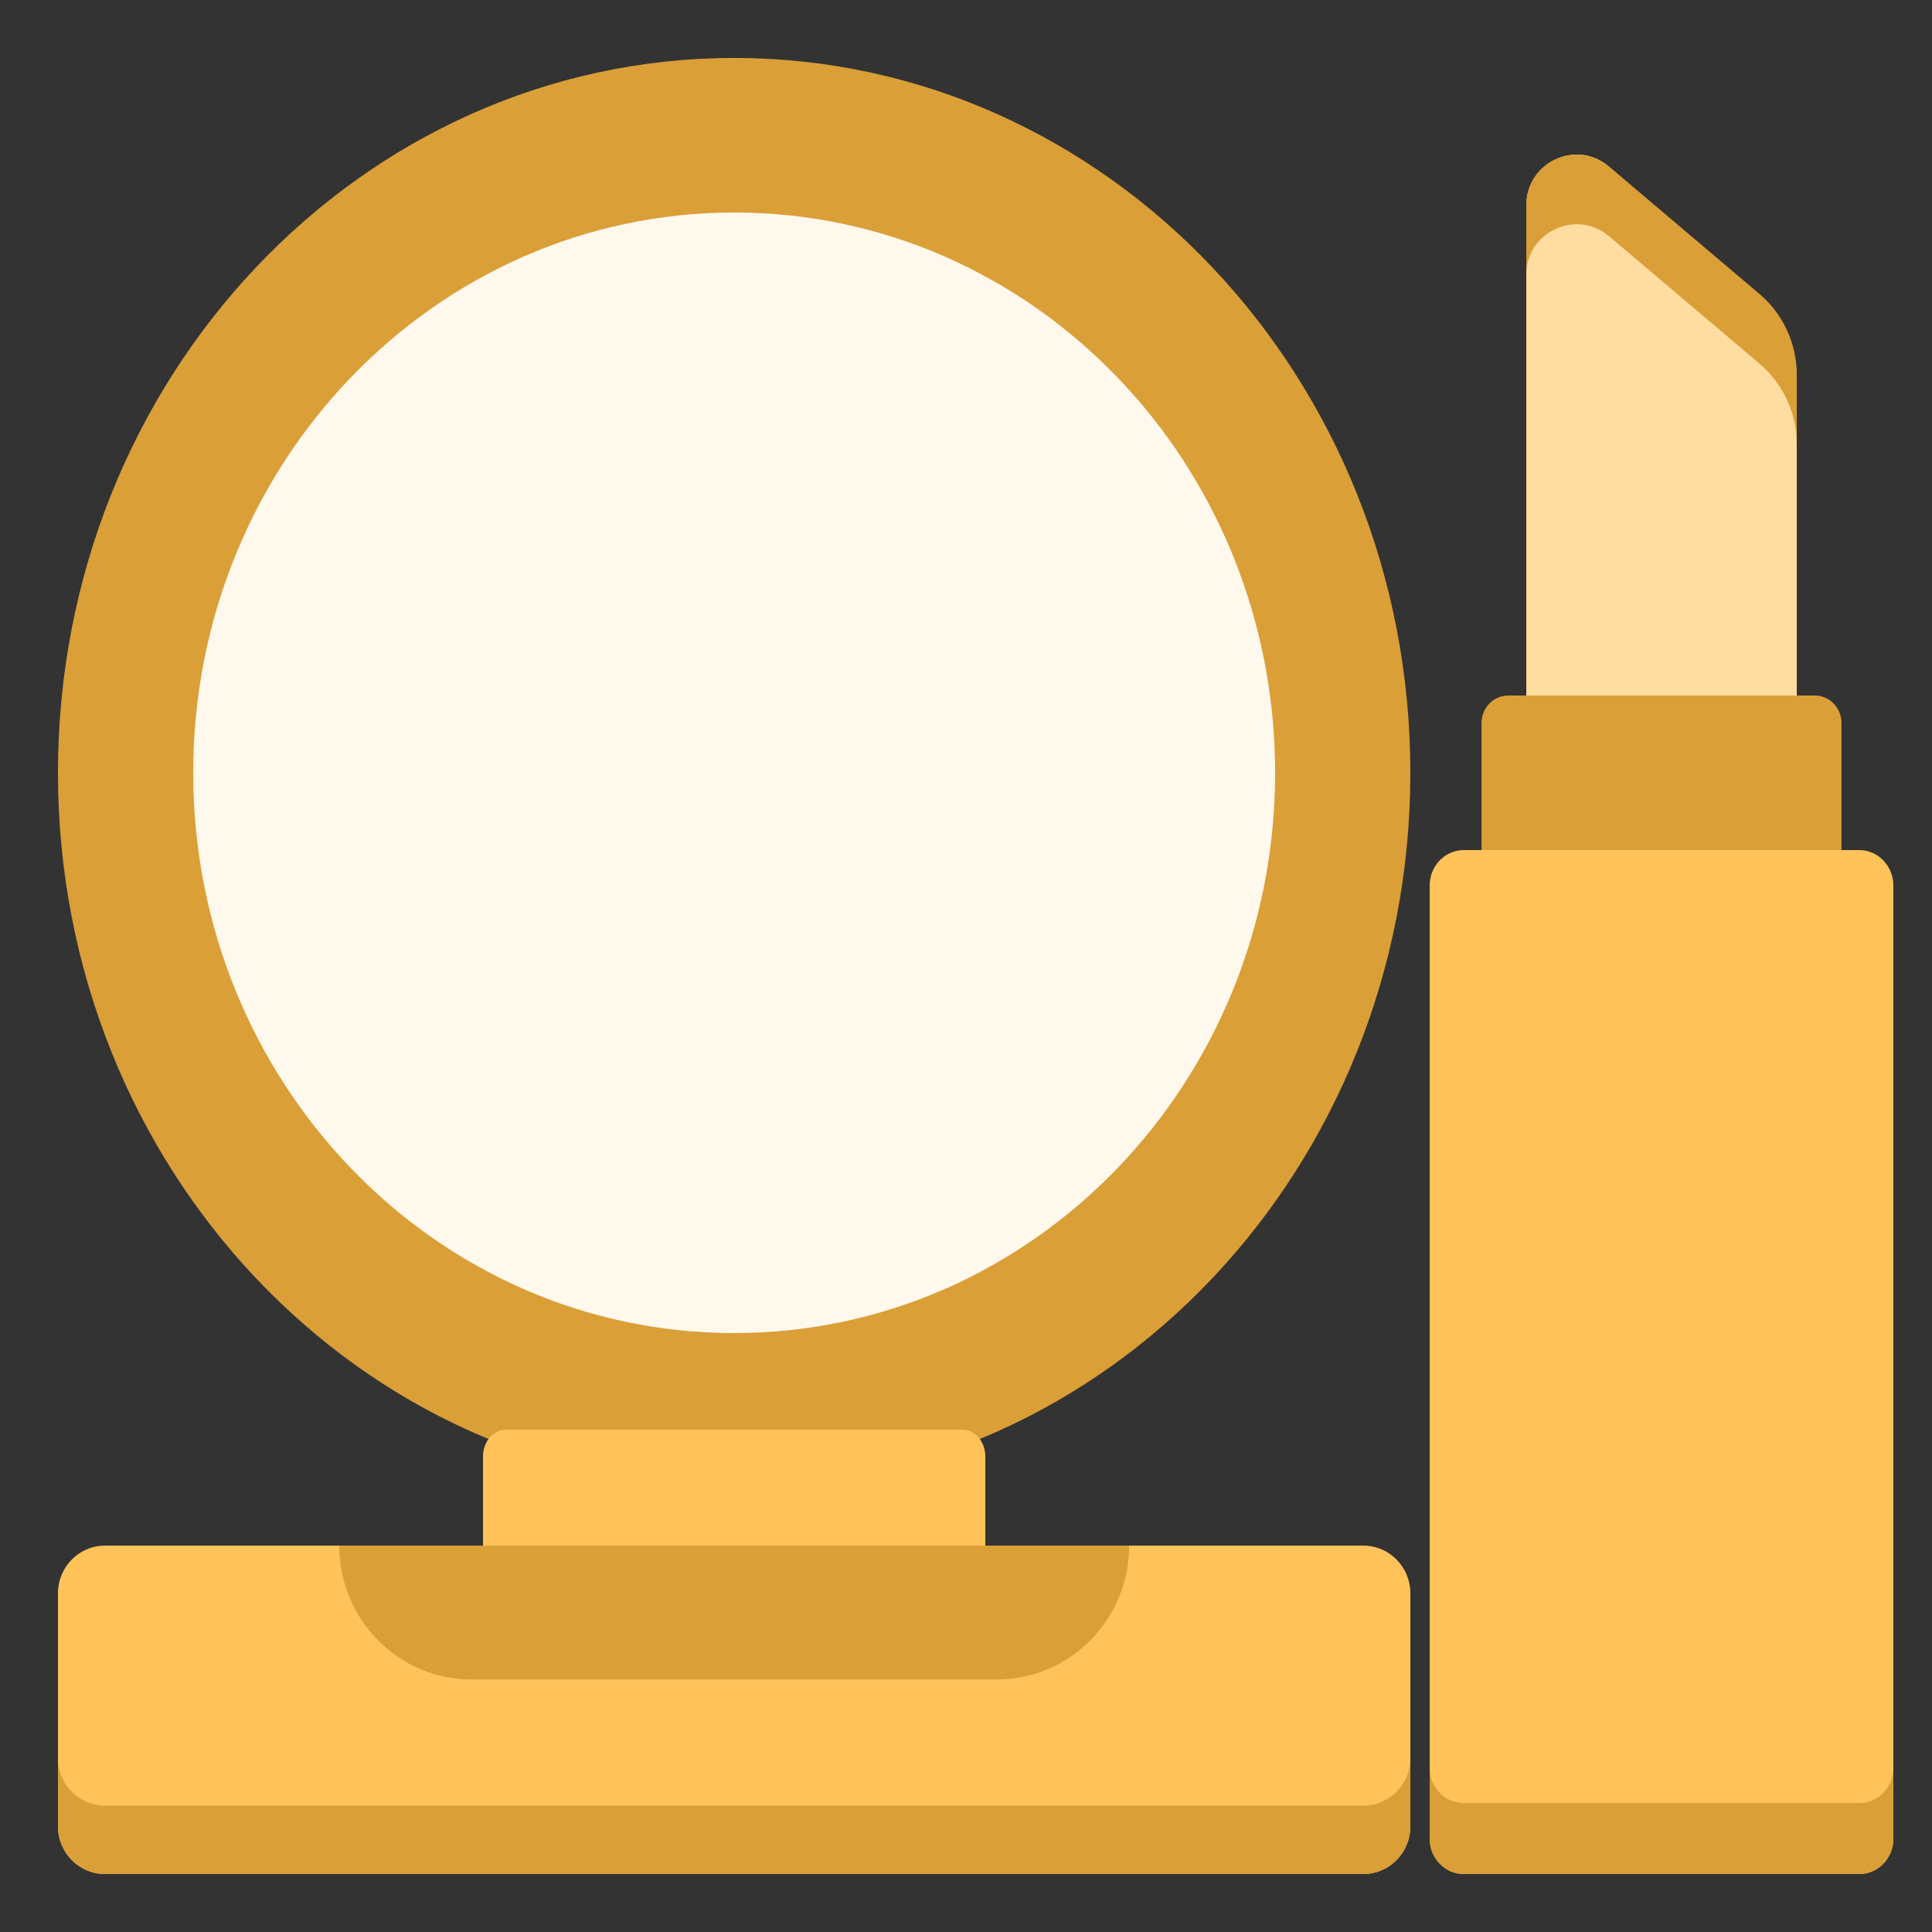
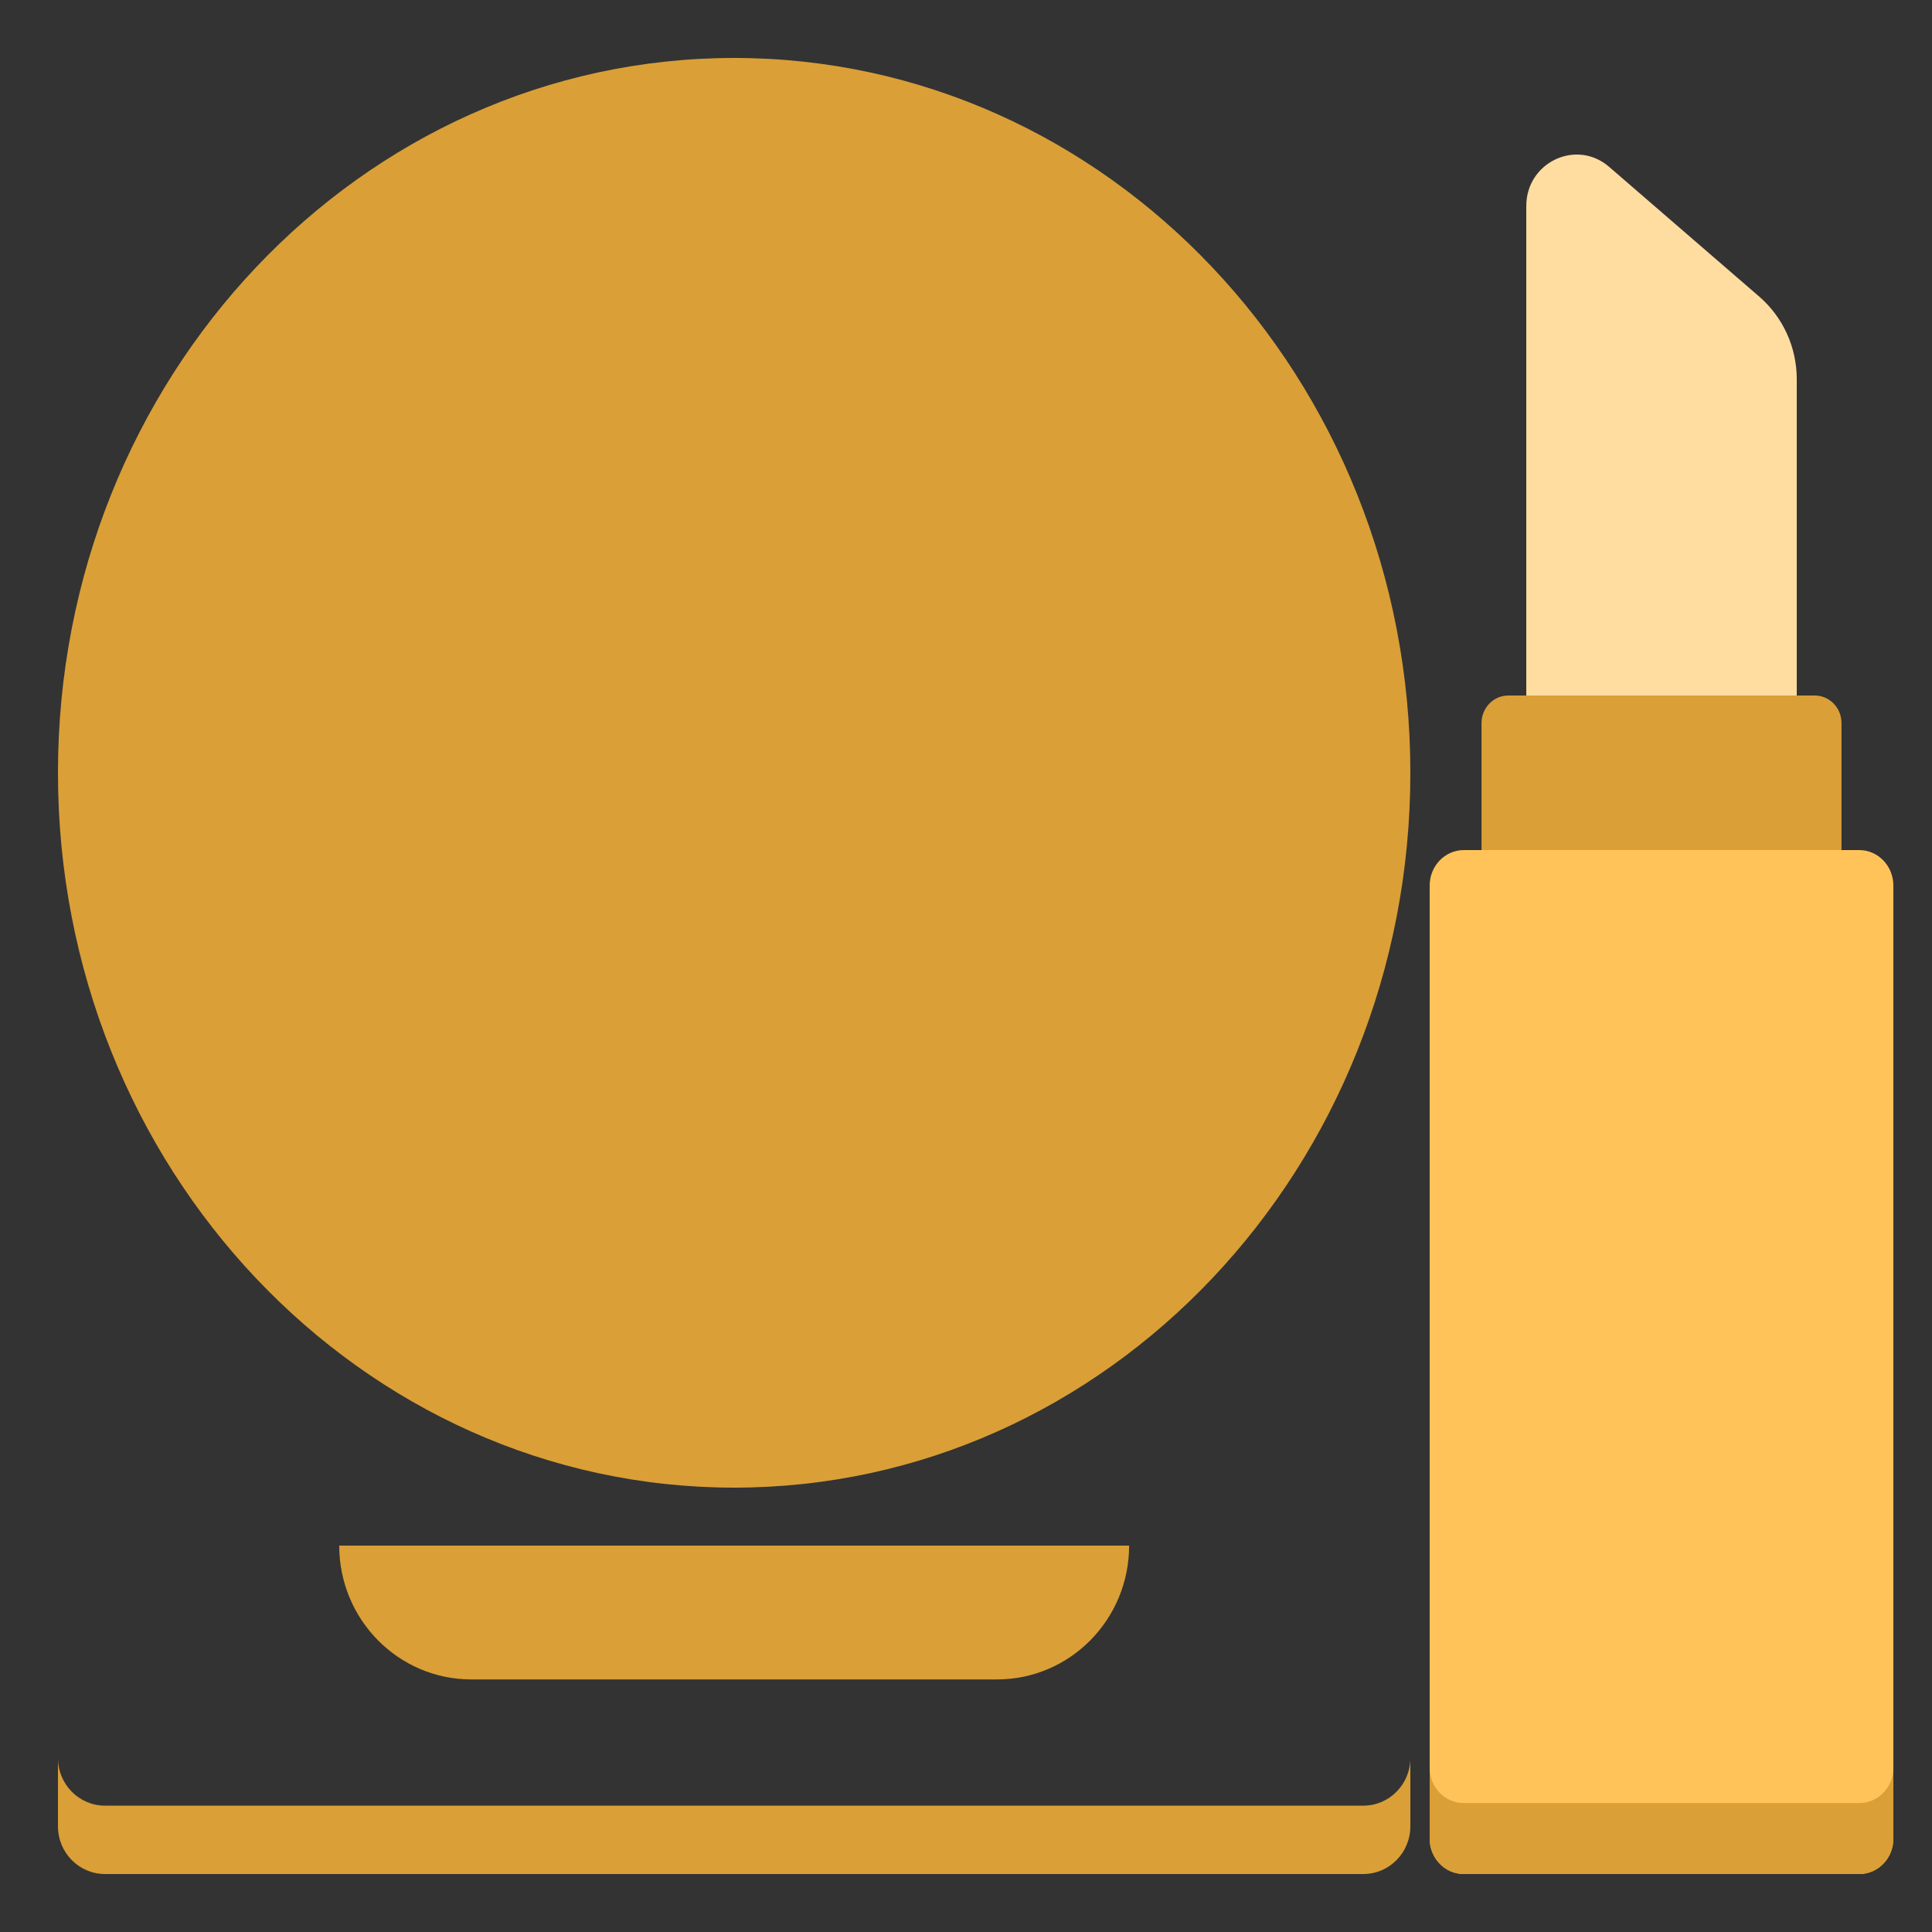
<svg xmlns="http://www.w3.org/2000/svg" width="100" height="100" viewBox="0 0 100 100" fill="none">
  <rect x="0" y="0" width="100" height="100" fill="#333333" stroke="none" />
  <path d="M93 36H79V10.662C79 8.4 81.594 7.172 83.285 8.634L91.058 15.352C92.29 16.417 93 17.98 93 19.627V36H93Z" fill="#FFDDA0" />
-   <path d="M91.059 15.204L83.285 8.622C81.594 7.189 79 8.391 79 10.608V14.216C79 11.999 81.594 10.796 83.285 12.229L91.059 18.812C92.29 19.855 93 21.386 93 23V19.392C93 17.779 92.29 16.247 91.059 15.204Z" fill="#DA9F37" />
  <path d="M38 77C57.33 77 73 60.434 73 40C73 19.566 57.33 3 38 3C18.67 3 3 19.566 3 40C3 60.434 18.67 77 38 77Z" fill="#DA9F37" />
-   <path d="M38 69C53.464 69 66 56.016 66 40C66 23.984 53.464 11 38 11C22.536 11 10 23.984 10 40C10 56.016 22.536 69 38 69Z" fill="#FFF8EC" />
-   <path d="M51 80H25V75.391C25 74.623 25.526 74 26.176 74H49.824C50.474 74 51 74.623 51 75.391V80Z" fill="#FFC35A" />
-   <path d="M70.563 97H5.437C4.091 97 3 95.895 3 94.532V82.468C3 81.105 4.091 80 5.437 80H70.563C71.909 80 73 81.105 73 82.468V94.532C73 95.895 71.909 97 70.563 97Z" fill="#FFC35A" />
  <path d="M70.563 93.461H5.437C4.091 93.461 3 92.355 3 90.992V94.532C3 95.895 4.091 97 5.437 97H70.563C71.909 97 73 95.895 73 94.532V90.992C73 92.355 71.909 93.461 70.563 93.461ZM51.604 86.927H24.396C20.619 86.927 17.558 83.826 17.558 80H58.443C58.443 83.826 55.381 86.927 51.604 86.927Z" fill="#DA9F37" />
  <path d="M96.233 97H75.767C74.791 97 74 96.179 74 95.166V45.834C74 44.821 74.791 44 75.767 44H96.233C97.209 44 98 44.821 98 45.834V95.166C98 96.179 97.209 97 96.233 97Z" fill="#FFC35A" />
  <path d="M96.234 93.326H75.767C74.791 93.326 74 92.512 74 91.507V95.181C74 96.186 74.791 97 75.767 97H96.234C97.209 97 98 96.186 98 95.181V91.507C98 92.512 97.209 93.326 96.234 93.326ZM93.932 36H78.068C77.304 36 76.684 36.638 76.684 37.425V44H95.316V37.425C95.316 36.638 94.696 36 93.932 36Z" fill="#DA9F37" />
</svg>